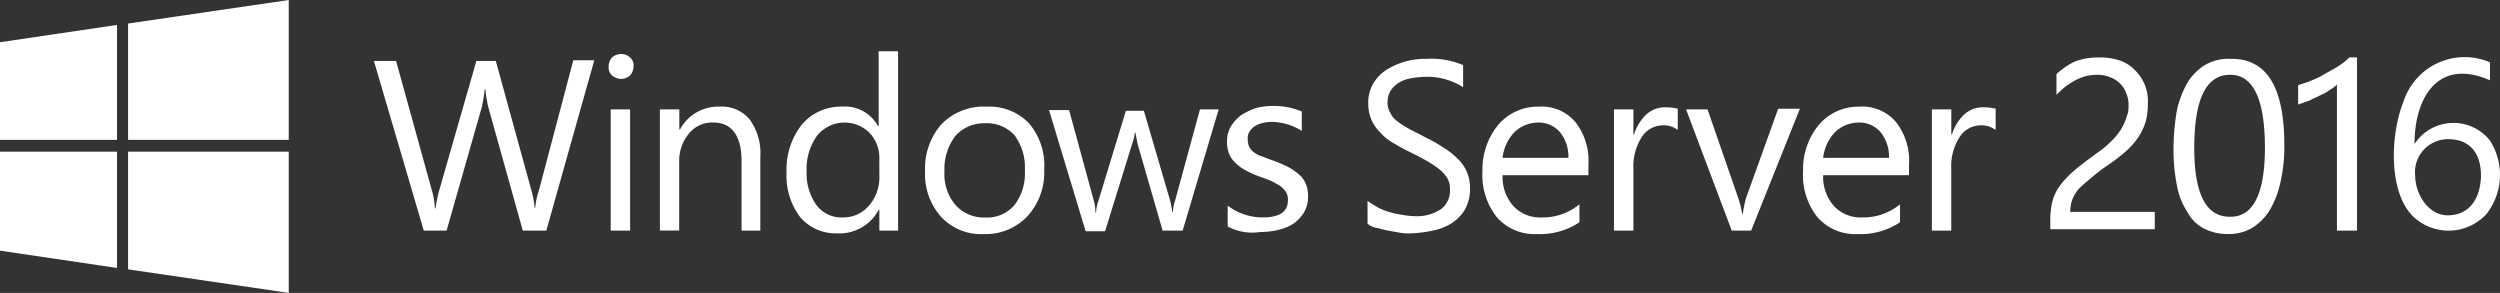
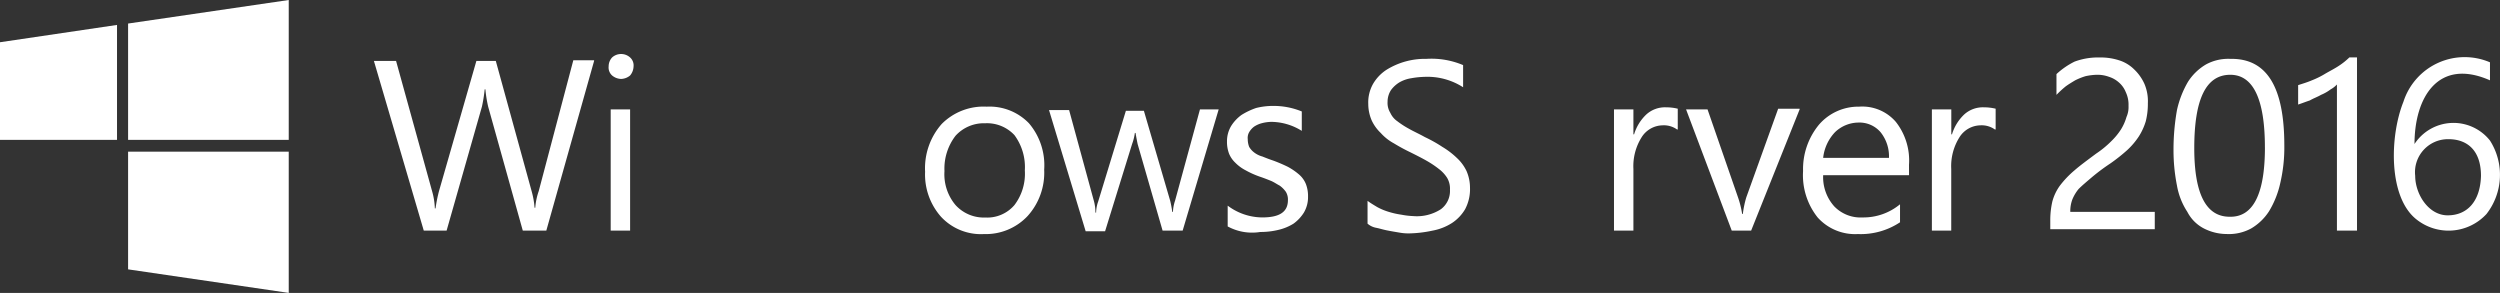
<svg xmlns="http://www.w3.org/2000/svg" width="206" height="24.135" viewBox="0 0 206 24.135">
  <rect x="0" y="0" width="206" height="24.135" fill="#333333" stroke="none" />
  <g id="Group_266" data-name="Group 266" transform="translate(-490.403 -2757)">
    <g id="Group_94" data-name="Group 94" transform="translate(490.403 2757)">
      <path id="Path_493" data-name="Path 493" d="M72.144,8.757,68.207,22.736h-1.94L63.414,12.523a10.65,10.65,0,0,1-.228-1.426h-.057a12.356,12.356,0,0,1-.228,1.426l-2.91,10.213H58.108L54,8.757h1.826l2.967,10.727a5.737,5.737,0,0,1,.228,1.426h.057a12.313,12.313,0,0,1,.285-1.426L62.444,8.757h1.6l2.967,10.784a6.874,6.874,0,0,1,.228,1.312h.057a5.309,5.309,0,0,1,.285-1.369L70.432,8.7h1.712Z" transform="translate(-23.19 -3.736)" fill="#fff" />
      <path id="Path_494" data-name="Path 494" d="M88.927,9.854a1.2,1.2,0,0,1-.742-.285.876.876,0,0,1-.285-.742,1.085,1.085,0,0,1,.285-.742,1.107,1.107,0,0,1,1.483,0,.876.876,0,0,1,.285.742,1.2,1.2,0,0,1-.285.742A1.2,1.2,0,0,1,88.927,9.854Zm.742,12.5h-1.6V12.364h1.6Z" transform="translate(-37.748 -3.35)" fill="#fff" />
-       <path id="Path_495" data-name="Path 495" d="M103.63,25.613h-1.6V19.907c0-2.111-.8-3.2-2.339-3.2a2.46,2.46,0,0,0-2,.913,3.472,3.472,0,0,0-.8,2.282v5.706H95.3V15.628h1.6v1.655h.057a3.561,3.561,0,0,1,3.252-1.883,2.978,2.978,0,0,1,2.51,1.084,4.725,4.725,0,0,1,.856,3.081v6.048Z" transform="translate(-40.925 -6.613)" fill="#fff" />
-       <path id="Path_496" data-name="Path 496" d="M122.843,22.178h-1.6V20.466h-.057a3.649,3.649,0,0,1-3.423,1.94,3.843,3.843,0,0,1-3.024-1.312,5.59,5.59,0,0,1-1.141-3.652,5.983,5.983,0,0,1,1.255-3.994,4.208,4.208,0,0,1,3.309-1.483,3.085,3.085,0,0,1,2.967,1.6h.057V7.4h1.6V22.178Zm-1.6-4.507V16.187a2.989,2.989,0,0,0-.8-2.054,2.92,2.92,0,0,0-4.336.228,4.7,4.7,0,0,0-.856,2.967,4.462,4.462,0,0,0,.8,2.739,2.576,2.576,0,0,0,2.168,1.027,2.772,2.772,0,0,0,2.168-.97A3.572,3.572,0,0,0,121.246,17.67Z" transform="translate(-48.784 -3.178)" fill="#fff" />
      <path id="Path_497" data-name="Path 497" d="M138.45,25.9a4.481,4.481,0,0,1-3.537-1.426,5.251,5.251,0,0,1-1.312-3.709,5.512,5.512,0,0,1,1.369-3.937,4.858,4.858,0,0,1,3.709-1.426,4.513,4.513,0,0,1,3.48,1.369,5.33,5.33,0,0,1,1.255,3.823,5.319,5.319,0,0,1-1.369,3.823A4.729,4.729,0,0,1,138.45,25.9Zm.114-9.129A3.146,3.146,0,0,0,136.11,17.8a4.435,4.435,0,0,0-.913,2.91,3.936,3.936,0,0,0,.913,2.8,3.146,3.146,0,0,0,2.453,1.027,2.947,2.947,0,0,0,2.4-1.027,4.259,4.259,0,0,0,.856-2.853,4.425,4.425,0,0,0-.856-2.91A3.092,3.092,0,0,0,138.564,16.769Z" transform="translate(-57.373 -6.613)" fill="#fff" />
      <path id="Path_498" data-name="Path 498" d="M165.479,15.8l-2.967,9.985h-1.655L158.8,18.653c-.057-.285-.114-.571-.171-.913h-.057a4.177,4.177,0,0,1-.228.913l-2.225,7.189h-1.6L151.5,15.857h1.655l2.054,7.531a3.575,3.575,0,0,1,.114.913h.057a2.838,2.838,0,0,1,.171-.913l2.282-7.474h1.483l2.168,7.417a8.964,8.964,0,0,1,.171.913h.057a3.137,3.137,0,0,1,.171-.913l2.054-7.531Z" transform="translate(-65.06 -6.785)" fill="#fff" />
      <path id="Path_499" data-name="Path 499" d="M177.257,25.228V23.516a4.782,4.782,0,0,0,2.853.97c1.426,0,2.111-.456,2.111-1.426a1.217,1.217,0,0,0-.171-.685,2.179,2.179,0,0,0-.514-.514c-.228-.114-.456-.285-.742-.4s-.571-.228-.913-.342a7.378,7.378,0,0,1-1.141-.514,3.324,3.324,0,0,1-.856-.628,2.171,2.171,0,0,1-.513-.742,2.764,2.764,0,0,1-.171-1.027,2.443,2.443,0,0,1,.342-1.255,3.266,3.266,0,0,1,.856-.913,5.845,5.845,0,0,1,1.2-.571,5.748,5.748,0,0,1,1.426-.171,6.105,6.105,0,0,1,2.339.456v1.6a4.788,4.788,0,0,0-2.51-.742,3.367,3.367,0,0,0-.8.114,2.109,2.109,0,0,0-.628.285,1.538,1.538,0,0,0-.4.456.938.938,0,0,0-.114.571,1.761,1.761,0,0,0,.114.628,1.538,1.538,0,0,0,.4.456,1.922,1.922,0,0,0,.685.342c.285.114.571.228.913.342a12.562,12.562,0,0,1,1.2.514,5.17,5.17,0,0,1,.913.628,2.047,2.047,0,0,1,.571.8,2.764,2.764,0,0,1,.171,1.027,2.5,2.5,0,0,1-.342,1.312,3.266,3.266,0,0,1-.856.913,4.143,4.143,0,0,1-1.255.514,6.219,6.219,0,0,1-1.483.171A4.213,4.213,0,0,1,177.257,25.228Z" transform="translate(-76.096 -6.57)" fill="#fff" />
      <path id="Path_500" data-name="Path 500" d="M197.5,22.079V20.2c.228.171.514.342.8.514a4.937,4.937,0,0,0,.97.4,6.634,6.634,0,0,0,1.027.228,6.353,6.353,0,0,0,.97.114,3.643,3.643,0,0,0,2.282-.571,1.874,1.874,0,0,0,.742-1.6,1.749,1.749,0,0,0-.228-.97,2.792,2.792,0,0,0-.685-.742,8.007,8.007,0,0,0-1.027-.685c-.4-.228-.856-.456-1.312-.685a14.852,14.852,0,0,1-1.369-.742,4,4,0,0,1-1.084-.856,3.387,3.387,0,0,1-.742-1.027,3.448,3.448,0,0,1-.285-1.369,3.1,3.1,0,0,1,.4-1.655,3.458,3.458,0,0,1,1.084-1.141A6,6,0,0,1,202.35,8.5a6.7,6.7,0,0,1,3.024.514v1.826a5.429,5.429,0,0,0-3.2-.856,6.991,6.991,0,0,0-1.084.114,2.809,2.809,0,0,0-.97.342,2.432,2.432,0,0,0-.685.628,1.768,1.768,0,0,0-.285.97,1.556,1.556,0,0,0,.228.913,1.677,1.677,0,0,0,.571.685,7.162,7.162,0,0,0,.97.628c.4.228.8.4,1.312.685a11.485,11.485,0,0,1,1.426.8,6.621,6.621,0,0,1,1.2.913,3.55,3.55,0,0,1,.8,1.084,3.447,3.447,0,0,1,.285,1.369,3.521,3.521,0,0,1-.4,1.769,3.458,3.458,0,0,1-1.084,1.141,4.459,4.459,0,0,1-1.6.628,10,10,0,0,1-1.883.228,4.042,4.042,0,0,1-.8-.057c-.342-.057-.685-.114-.97-.171-.342-.057-.685-.171-.97-.228A1.494,1.494,0,0,1,197.5,22.079Z" transform="translate(-84.814 -3.65)" fill="#fff" />
-       <path id="Path_501" data-name="Path 501" d="M222.83,21.049h-7.075a3.6,3.6,0,0,0,.913,2.568,3.012,3.012,0,0,0,2.339.913,4.731,4.731,0,0,0,3.081-1.084v1.483a5.85,5.85,0,0,1-3.48.97,4.141,4.141,0,0,1-3.309-1.369,5.582,5.582,0,0,1-1.2-3.823,5.753,5.753,0,0,1,1.312-3.823,4.291,4.291,0,0,1,3.309-1.483,3.649,3.649,0,0,1,3.024,1.255,5.149,5.149,0,0,1,1.084,3.537Zm-1.655-1.369a3.187,3.187,0,0,0-.685-2.168,2.289,2.289,0,0,0-1.826-.8,2.818,2.818,0,0,0-1.94.8,3.644,3.644,0,0,0-.97,2.111h5.42Z" transform="translate(-91.943 -6.613)" fill="#fff" />
      <path id="Path_502" data-name="Path 502" d="M238.292,17.326a1.872,1.872,0,0,0-1.2-.342,2.08,2.08,0,0,0-1.712.97,4.474,4.474,0,0,0-.685,2.625v5.078h-1.6V15.671h1.6v2.054h.057a3.728,3.728,0,0,1,1.027-1.655,2.293,2.293,0,0,1,1.6-.571,4.1,4.1,0,0,1,.97.114v1.712Z" transform="translate(-100.102 -6.656)" fill="#fff" />
      <path id="Path_503" data-name="Path 503" d="M252.857,15.757l-3.994,9.985h-1.6L243.5,15.757h1.769L247.779,23a7.968,7.968,0,0,1,.342,1.369h.057A8.235,8.235,0,0,1,248.464,23l2.625-7.3h1.769Z" transform="translate(-104.568 -6.742)" fill="#fff" />
      <path id="Path_504" data-name="Path 504" d="M269.13,21.049h-7.075a3.6,3.6,0,0,0,.913,2.568,3.012,3.012,0,0,0,2.339.913,4.731,4.731,0,0,0,3.081-1.084v1.483a5.85,5.85,0,0,1-3.48.97,4.141,4.141,0,0,1-3.309-1.369,5.582,5.582,0,0,1-1.2-3.823,5.753,5.753,0,0,1,1.312-3.823,4.291,4.291,0,0,1,3.309-1.483,3.649,3.649,0,0,1,3.024,1.255,5.149,5.149,0,0,1,1.084,3.537Zm-1.655-1.369a3.188,3.188,0,0,0-.685-2.168,2.289,2.289,0,0,0-1.826-.8,2.818,2.818,0,0,0-1.94.8,3.644,3.644,0,0,0-.97,2.111h5.42Z" transform="translate(-111.826 -6.613)" fill="#fff" />
      <path id="Path_505" data-name="Path 505" d="M284.192,17.326a1.872,1.872,0,0,0-1.2-.342,2.08,2.08,0,0,0-1.712.97,4.474,4.474,0,0,0-.685,2.625v5.078H279V15.671h1.6v2.054h.057a3.728,3.728,0,0,1,1.027-1.655,2.293,2.293,0,0,1,1.6-.571,4.1,4.1,0,0,1,.97.114v1.712Z" transform="translate(-119.813 -6.656)" fill="#fff" />
      <path id="Path_506" data-name="Path 506" d="M302.547,12.294a2.4,2.4,0,0,0-.228-1.141,2.047,2.047,0,0,0-.571-.8,2.239,2.239,0,0,0-.8-.456,2.764,2.764,0,0,0-1.027-.171,4.994,4.994,0,0,0-.913.114,5.355,5.355,0,0,0-.856.342c-.285.171-.571.342-.8.514a8.778,8.778,0,0,0-.742.685V9.669A6.3,6.3,0,0,1,298.1,8.642a5.528,5.528,0,0,1,2.054-.342,4.922,4.922,0,0,1,1.6.228A3.064,3.064,0,0,1,303,9.27a3.788,3.788,0,0,1,.856,1.2,3.629,3.629,0,0,1,.285,1.6,5.888,5.888,0,0,1-.171,1.483A5,5,0,0,1,303.4,14.8a6.055,6.055,0,0,1-.97,1.141,14.356,14.356,0,0,1-1.369,1.084,16.443,16.443,0,0,0-1.6,1.2c-.4.342-.742.628-1.027.913a3.406,3.406,0,0,0-.514.856,2.764,2.764,0,0,0-.171,1.027h6.961V22.45H296.1v-.685a6.859,6.859,0,0,1,.171-1.6,3.973,3.973,0,0,1,.628-1.312,7.951,7.951,0,0,1,1.2-1.255c.456-.4,1.084-.856,1.769-1.369a8.079,8.079,0,0,0,1.255-1.027,5.463,5.463,0,0,0,.8-.97,4.054,4.054,0,0,0,.456-1.027A2,2,0,0,0,302.547,12.294Z" transform="translate(-127.157 -3.564)" fill="#fff" />
      <path id="Path_507" data-name="Path 507" d="M323.029,15.631a12.883,12.883,0,0,1-.342,3.138,7.623,7.623,0,0,1-.913,2.282,4.411,4.411,0,0,1-1.483,1.426,3.827,3.827,0,0,1-2,.456,4.169,4.169,0,0,1-1.883-.456,3.171,3.171,0,0,1-1.369-1.369,5.753,5.753,0,0,1-.856-2.168,14.952,14.952,0,0,1-.285-2.967,18.648,18.648,0,0,1,.285-3.252,8.008,8.008,0,0,1,.913-2.339,4.412,4.412,0,0,1,1.483-1.426,3.827,3.827,0,0,1,2-.456C321.6,8.442,323.029,10.839,323.029,15.631Zm-1.6.171c0-3.994-.97-5.991-2.853-5.991-2,0-2.967,2-2.967,6.048q0,5.649,2.91,5.649C320.461,21.565,321.431,19.625,321.431,15.8Z" transform="translate(-134.801 -3.649)" fill="#fff" />
      <path id="Path_508" data-name="Path 508" d="M336.693,22.564h-1.6V10.525a2.005,2.005,0,0,1-.513.4,3.638,3.638,0,0,1-.8.456c-.285.171-.628.285-.913.456-.342.114-.628.228-.97.342v-1.6c.342-.114.742-.228,1.141-.4a7.1,7.1,0,0,0,1.141-.571c.4-.228.742-.4,1.084-.628a5.61,5.61,0,0,0,.856-.685h.628V22.564Z" transform="translate(-142.53 -3.564)" fill="#fff" />
      <g id="Winlogo_1_">
        <path id="Path_509" data-name="Path 509" d="M31.737,11.525V0L18.5,1.94v9.585Z" transform="translate(-7.945)" fill="#fff" />
-         <path id="Path_510" data-name="Path 510" d="M9.642,3.6,0,5.026v8.045H9.642Z" transform="translate(0 -1.546)" fill="#fff" />
-         <path id="Path_511" data-name="Path 511" d="M0,21.9v8.159l9.642,1.426V21.9Z" transform="translate(0 -9.405)" fill="#fff" />
+         <path id="Path_510" data-name="Path 510" d="M9.642,3.6,0,5.026v8.045H9.642" transform="translate(0 -1.546)" fill="#fff" />
        <path id="Path_512" data-name="Path 512" d="M18.5,31.6l13.237,1.94V21.9H18.5Z" transform="translate(-7.945 -9.405)" fill="#fff" />
      </g>
      <g id="Group_265" data-name="Group 265" transform="translate(197.253 4.725)">
        <path id="Path_513" data-name="Path 513" d="M353.638,15.139a3.835,3.835,0,0,0-6.219.285c0-3.823,1.94-7.132,6.219-5.249V8.692a5.3,5.3,0,0,0-7.132,3.252c-1.141,2.853-1.255,7.874,1.084,9.7a4.247,4.247,0,0,0,5.763-.456A5.248,5.248,0,0,0,353.638,15.139Zm-3.48,6.162c-1.6,0-2.682-1.769-2.682-3.252a2.72,2.72,0,0,1,2.739-3.024c1.541,0,2.682.913,2.682,3.024C352.839,20.16,351.755,21.3,350.158,21.3Z" transform="translate(-345.717 -8.282)" fill="#fff" />
      </g>
    </g>
  </g>
</svg>